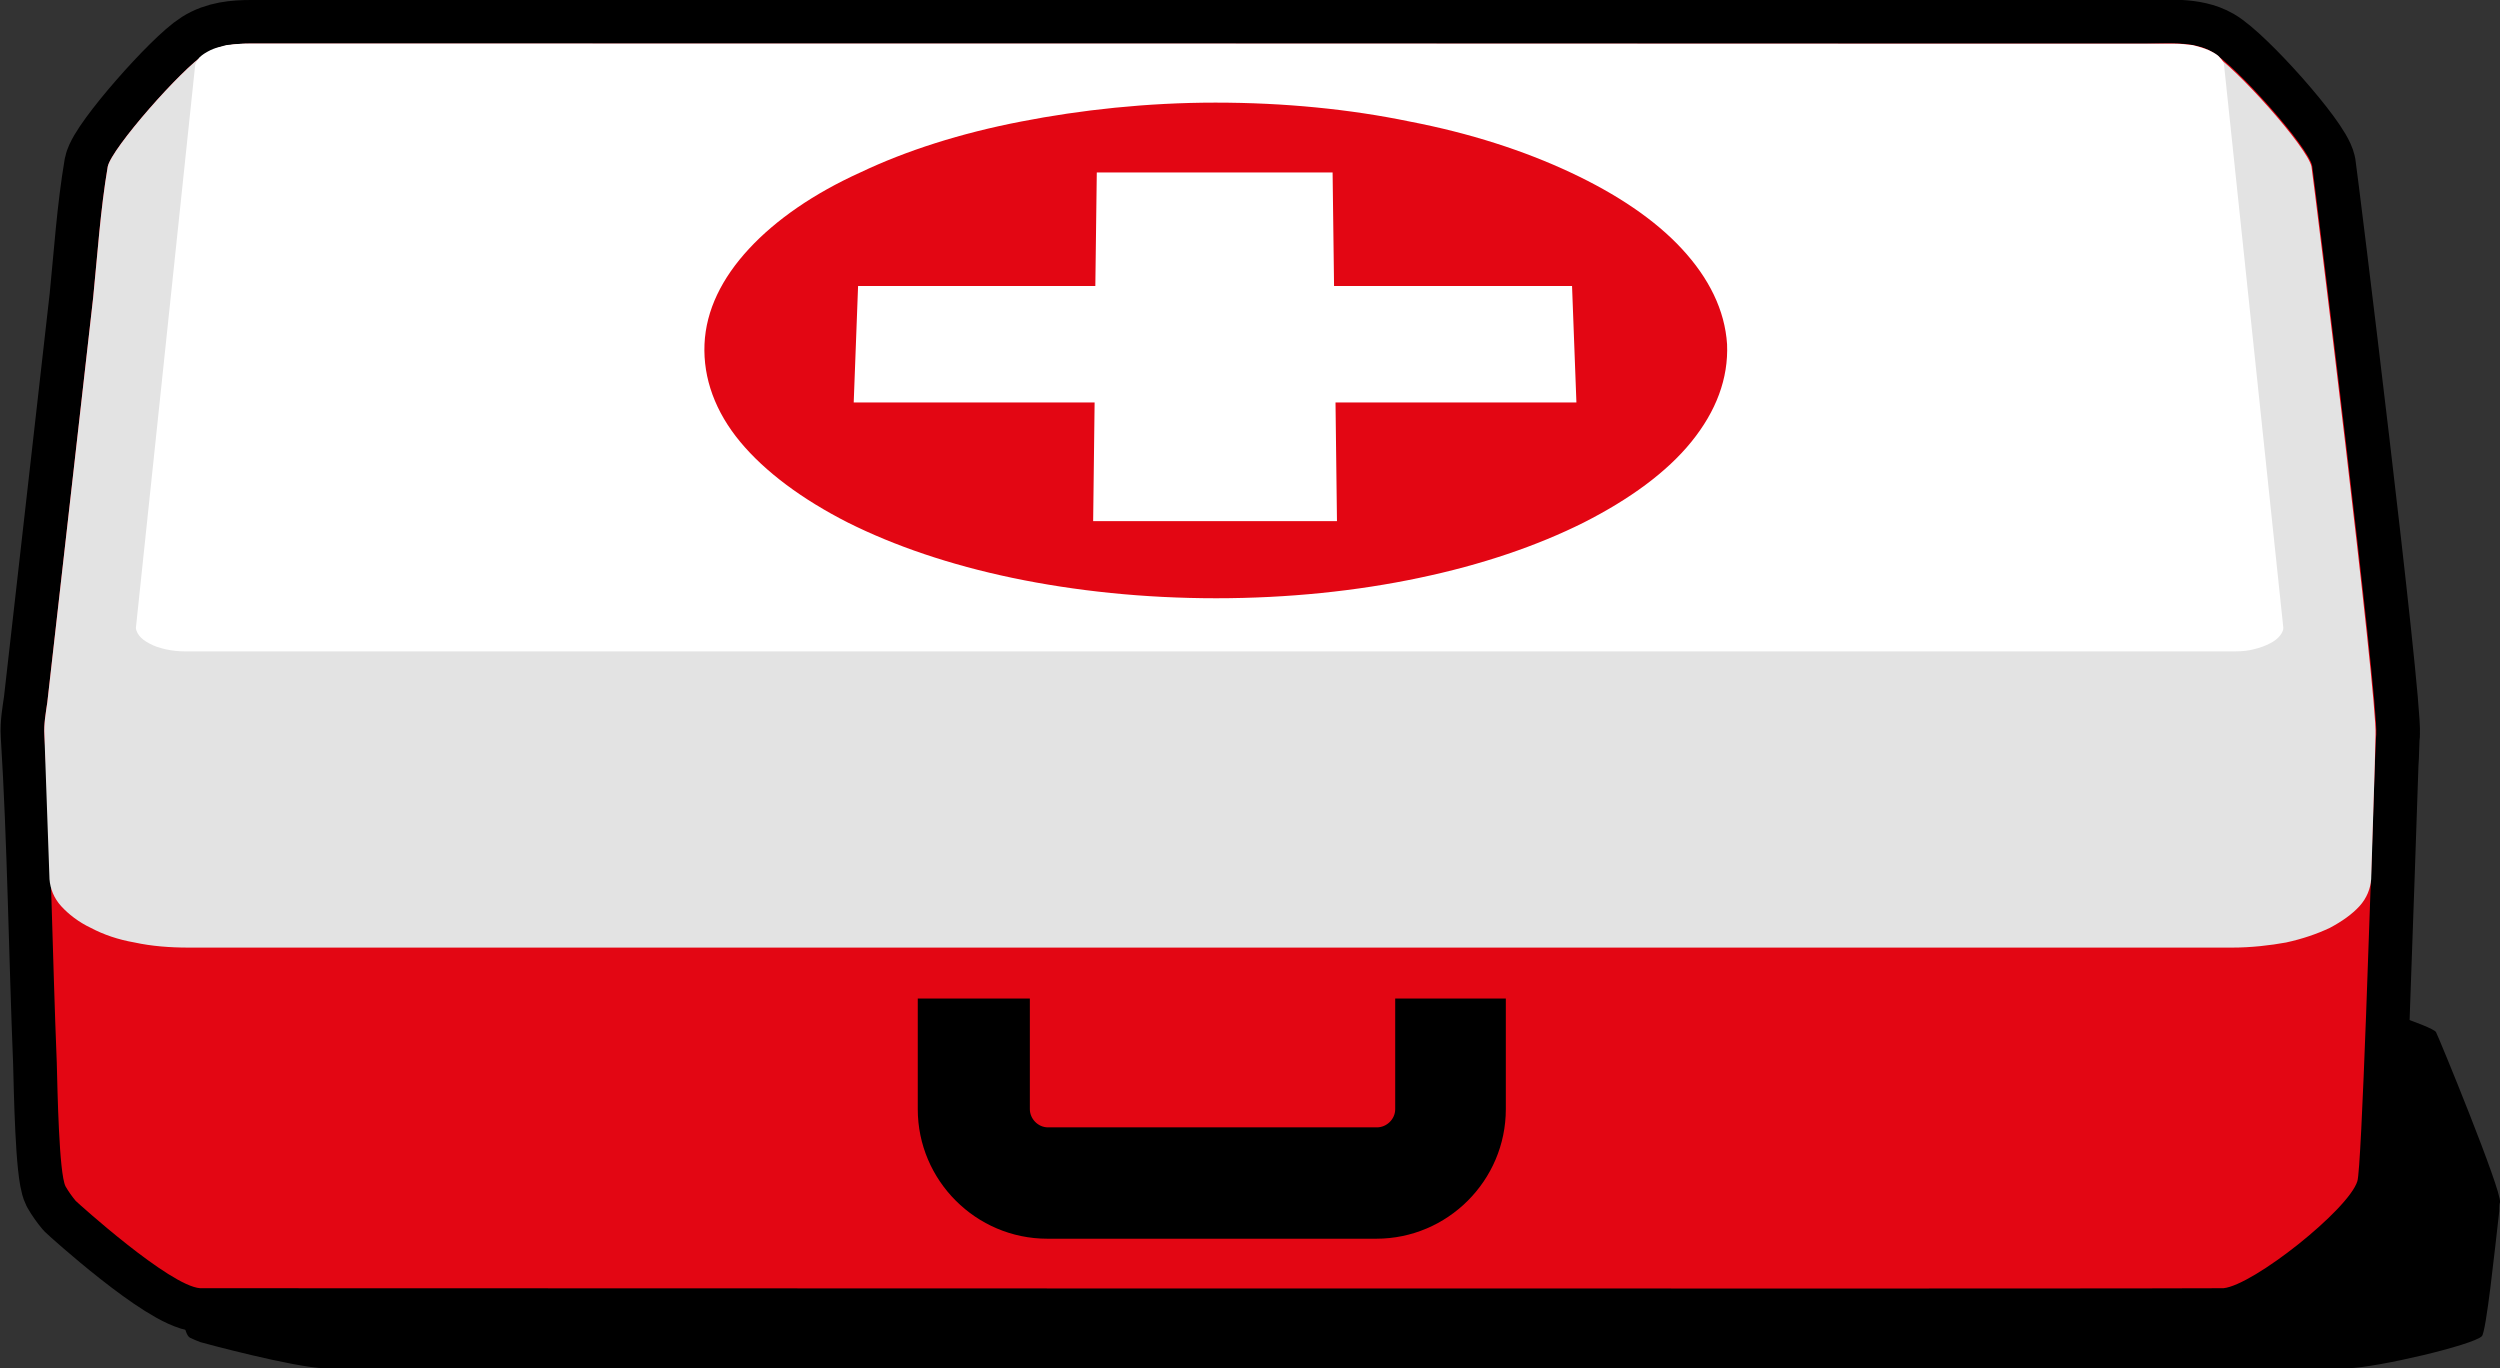
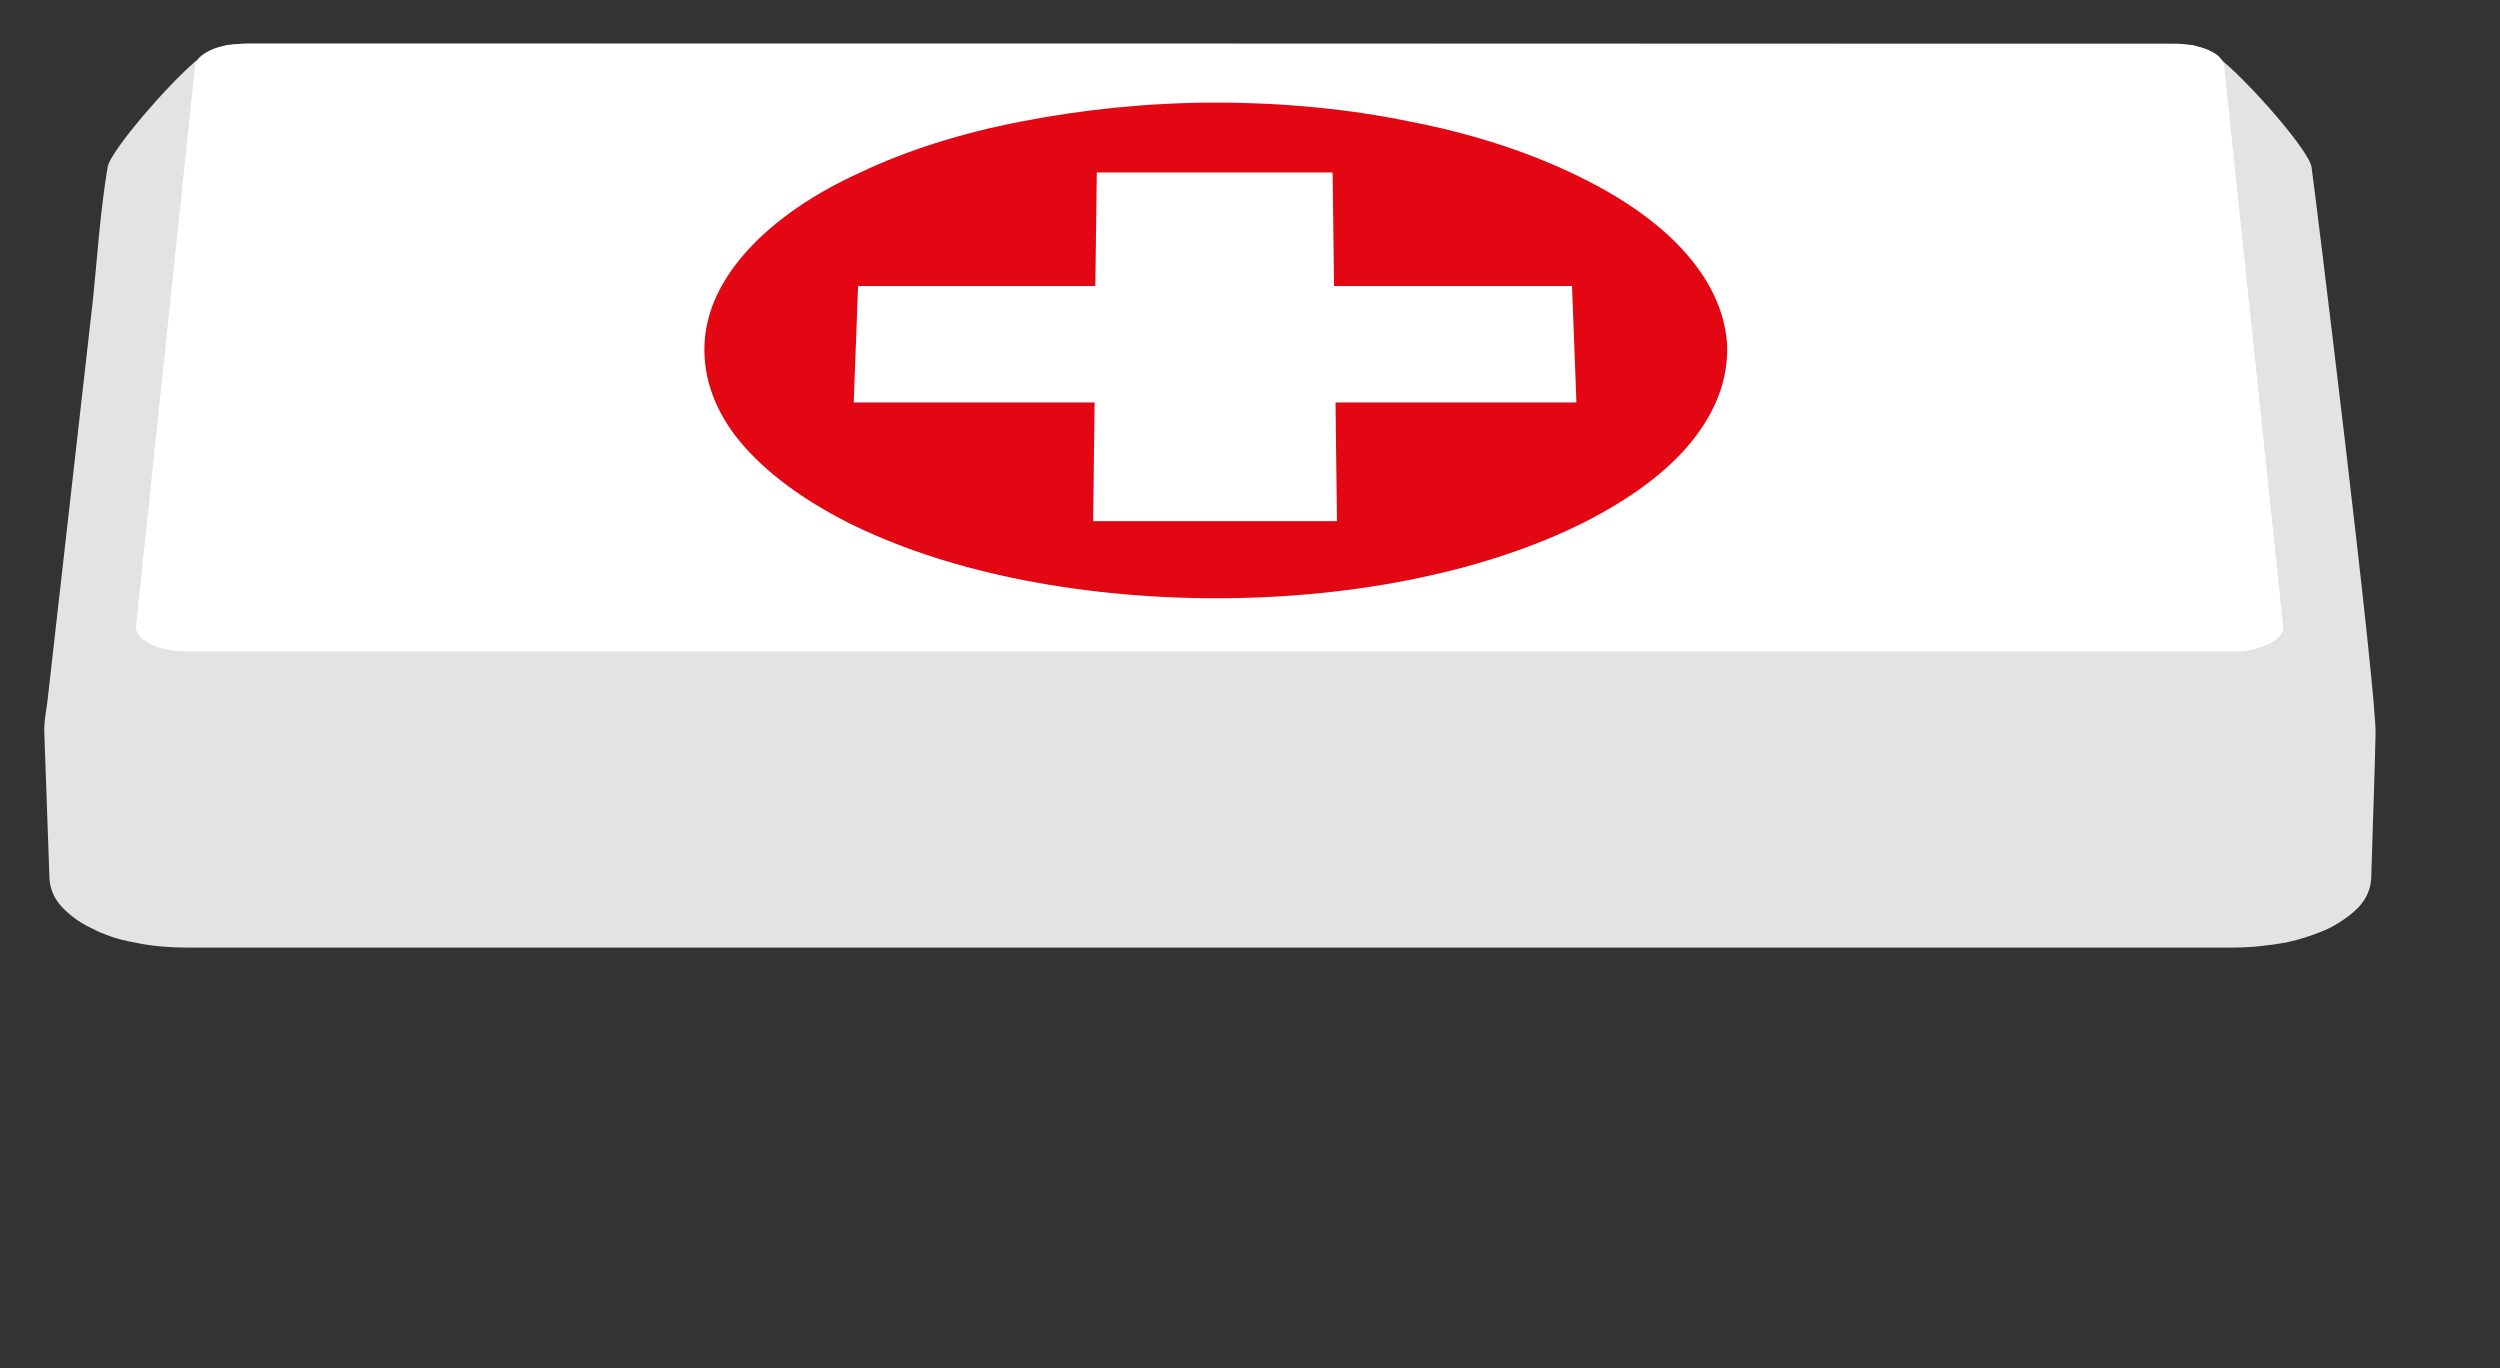
<svg xmlns="http://www.w3.org/2000/svg" version="1.0" id="Layer_1" x="0" y="0" viewBox="0 0 343.5 188" xml:space="preserve">
  <rect x="0" y="0" width="343.5" height="188" fill="#333333" stroke="none" />
  <style>.st1{fill:#e30613}</style>
-   <path d="M343.5 165.2c.3-1.5-8.5-22.9-8.8-23.4-.5-.8-10.5-4.1-13.8-4.7-2.6-.4-6.2-.3-9.1-.3H51.6c-2.2 0-4.4.1-6.3.4-3.2.6-12.9 3.9-13.4 4.6-1 1.8-1.4 3.6-2 5.4-2.1 5.6-4.2 11.1-6.3 16.7-.2.4-.5.9-.4 1.3.9 4.3 1.1 9.1 1.7 13.5.1 1.1.3 4.6 1.2 5.1.4.2.9.4 1.4.6.3.1 12.9 3.5 17.1 3.6h278c4.1-.1 17.2-3.2 18.4-4.4.6-.5 1.8-12 2.4-17.2 0-.3 0-1 .1-1.2z" />
-   <path d="M326.5 100.9c.3-4.9-8.5-76.2-8.8-78.1-.5-2.6-10.5-13.8-13.8-15.7-2.6-1.5-6.2-1.1-9.1-1.1H34.5c-2.2 0-4.4.2-6.3 1.4-3.2 2-12.9 13-13.4 15.5-1 5.9-1.4 12-2 18C10.7 59.4 8.6 78 6.5 96.5c-.2 1.4-.5 3-.4 4.5.9 14.4 1.1 30.2 1.7 45 .1 3.7.3 15.2 1.2 17 .4.7.9 1.4 1.4 2 .3.3 12.9 11.7 17.1 12 .6 0 276.2.1 278 0 4.1-.4 17.2-10.8 18.4-14.7.6-1.7 1.8-40.1 2.4-57.3.1-1.1.1-3.4.2-4.1z" fill="#e30613" stroke="#000" stroke-width="12" stroke-linecap="round" stroke-linejoin="round" stroke-miterlimit="10" />
-   <path class="st1" d="M326.5 100.9c.3-4.9-8.5-76.2-8.8-78.1-.5-2.6-10.5-13.8-13.8-15.7-2.6-1.5-6.2-1.1-9.1-1.1H34.5c-2.2 0-4.4.2-6.3 1.4-3.2 2-12.9 13-13.4 15.5-1 5.9-1.4 12-2 18C10.7 59.4 8.6 78 6.5 96.5c-.2 1.4-.5 3-.4 4.5.9 14.4 1.1 30.2 1.7 45 .1 3.7.3 15.2 1.2 17 .4.7.9 1.4 1.4 2 .3.3 12.9 11.7 17.1 12 .6 0 276.2.1 278 0 4.1-.4 17.2-10.8 18.4-14.7.6-1.7 1.8-40.1 2.4-57.3.1-1.1.1-3.4.2-4.1z" />
  <path d="M326.3 105c0-1.1.1-3.4.1-4 .3-4.9-8.5-76.2-8.8-78.1-.5-2.6-10.5-13.8-13.8-15.7-2.6-1.5-6.2-1.1-9.1-1.1C290.4 6 42.9 6 34.5 6c-2.2 0-4.4.2-6.3 1.4-3.2 2-12.9 13-13.4 15.5-1 5.9-1.4 12-2 18C10.7 59.4 8.6 78 6.5 96.5c-.2 1.4-.5 3-.4 4.5l.7 19.8c.1 1.3.6 2.6 1.6 3.7s2.4 2.2 4.1 3c1.7.9 3.7 1.6 6 2 2.3.5 4.8.7 7.4.7h280.8c2.6 0 5.2-.3 7.4-.7 2.3-.5 4.3-1.2 6-2 1.7-.9 3.1-1.9 4.1-3 1-1.1 1.5-2.4 1.6-3.7l.5-15.8z" fill="#e3e3e3" />
  <path d="M307.1 89.5H25.4c-.9 0-1.8-.1-2.7-.3-.8-.2-1.5-.4-2.2-.8-.6-.3-1.1-.7-1.4-1.1-.3-.4-.5-.9-.4-1.3l8.1-76.9c0-.4.3-.8.6-1.2.4-.4.9-.7 1.5-1 .6-.3 1.4-.5 2.2-.7.9-.1 1.8-.2 2.7-.2h264.9c.9 0 1.8.1 2.6.2.8.2 1.5.4 2.2.7.6.3 1.2.6 1.5 1 .4.4.6.8.6 1.2l8.1 76.9c.1.5-.1.9-.4 1.3-.3.4-.8.8-1.4 1.1-.6.3-1.3.6-2.2.8-.7.2-1.6.3-2.6.3z" fill="#fff" />
-   <path d="M206.9 137.2v15.2c0 9.8-8 17.8-17.8 17.8h-45.2c-9.8 0-17.8-8-17.8-17.8v-15.2h15.4v15.2c0 1.3 1.1 2.5 2.5 2.5h45.2c1.3 0 2.5-1.1 2.5-2.5v-15.2h15.2z" />
  <path class="st1" d="M117.9 39.3l-.6 16h33.1l-.2 16.3h33.5l-.2-16.3h33.1l-.6-16h-32.7l-.2-15.6h-32.4l-.2 15.6h-32.6m49.2 42.9c-9.9 0-19.4-1-28-2.8-8.6-1.8-16.2-4.4-22.6-7.6-6.3-3.2-11.4-7-14.8-11.1-3.4-4.1-5.1-8.7-4.9-13.4.2-4.7 2.4-9.1 6.1-13.1 3.7-4 8.9-7.6 15.3-10.5 6.3-3 13.8-5.4 22.1-7 8.2-1.6 17.3-2.6 26.7-2.6 9.5 0 18.5.9 26.7 2.6 8.3 1.6 15.7 4 22.1 7 6.4 3 11.6 6.5 15.3 10.5 3.7 4 5.9 8.4 6.2 13.1.2 4.7-1.5 9.2-4.9 13.4-3.4 4.2-8.5 7.9-14.8 11.1-6.4 3.2-14 5.8-22.6 7.6-8.5 1.8-18 2.8-27.9 2.8" />
</svg>